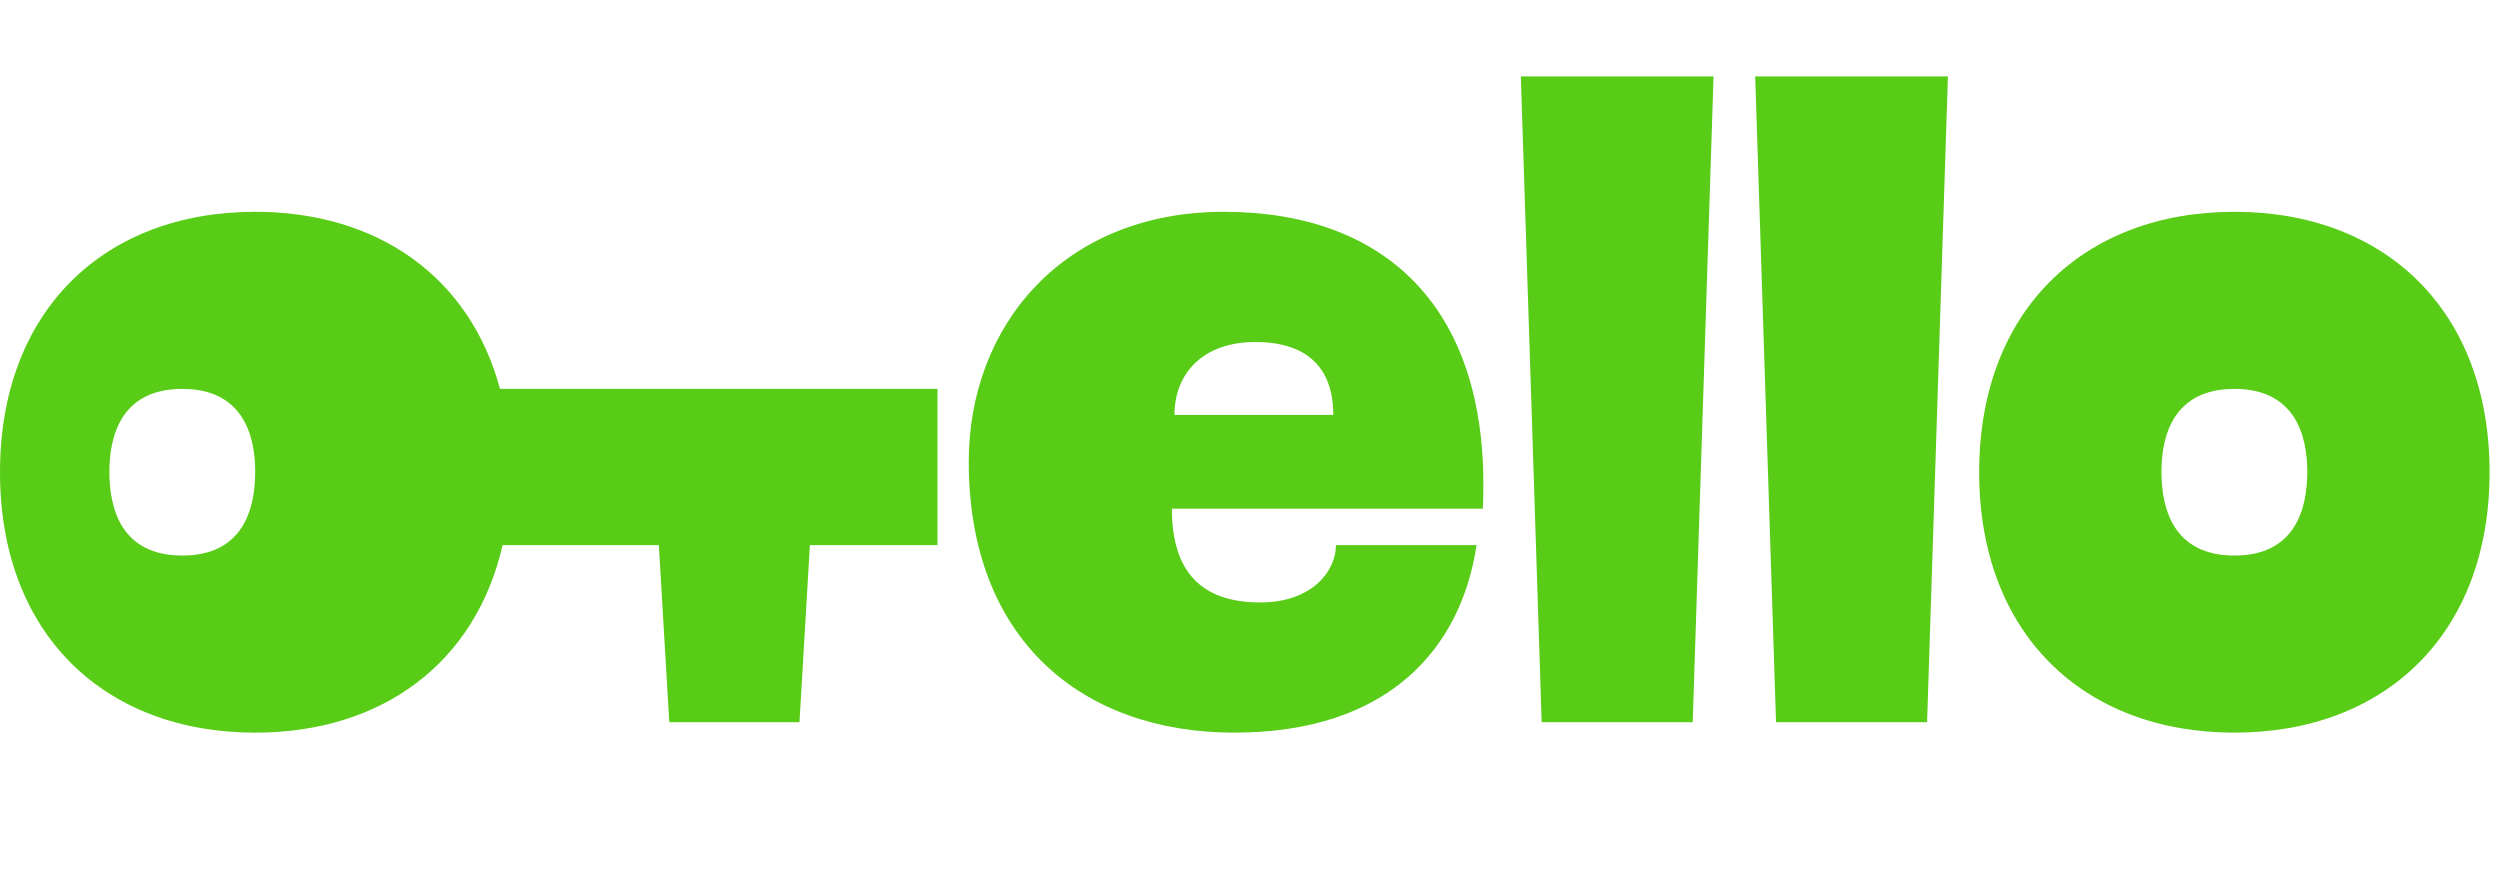
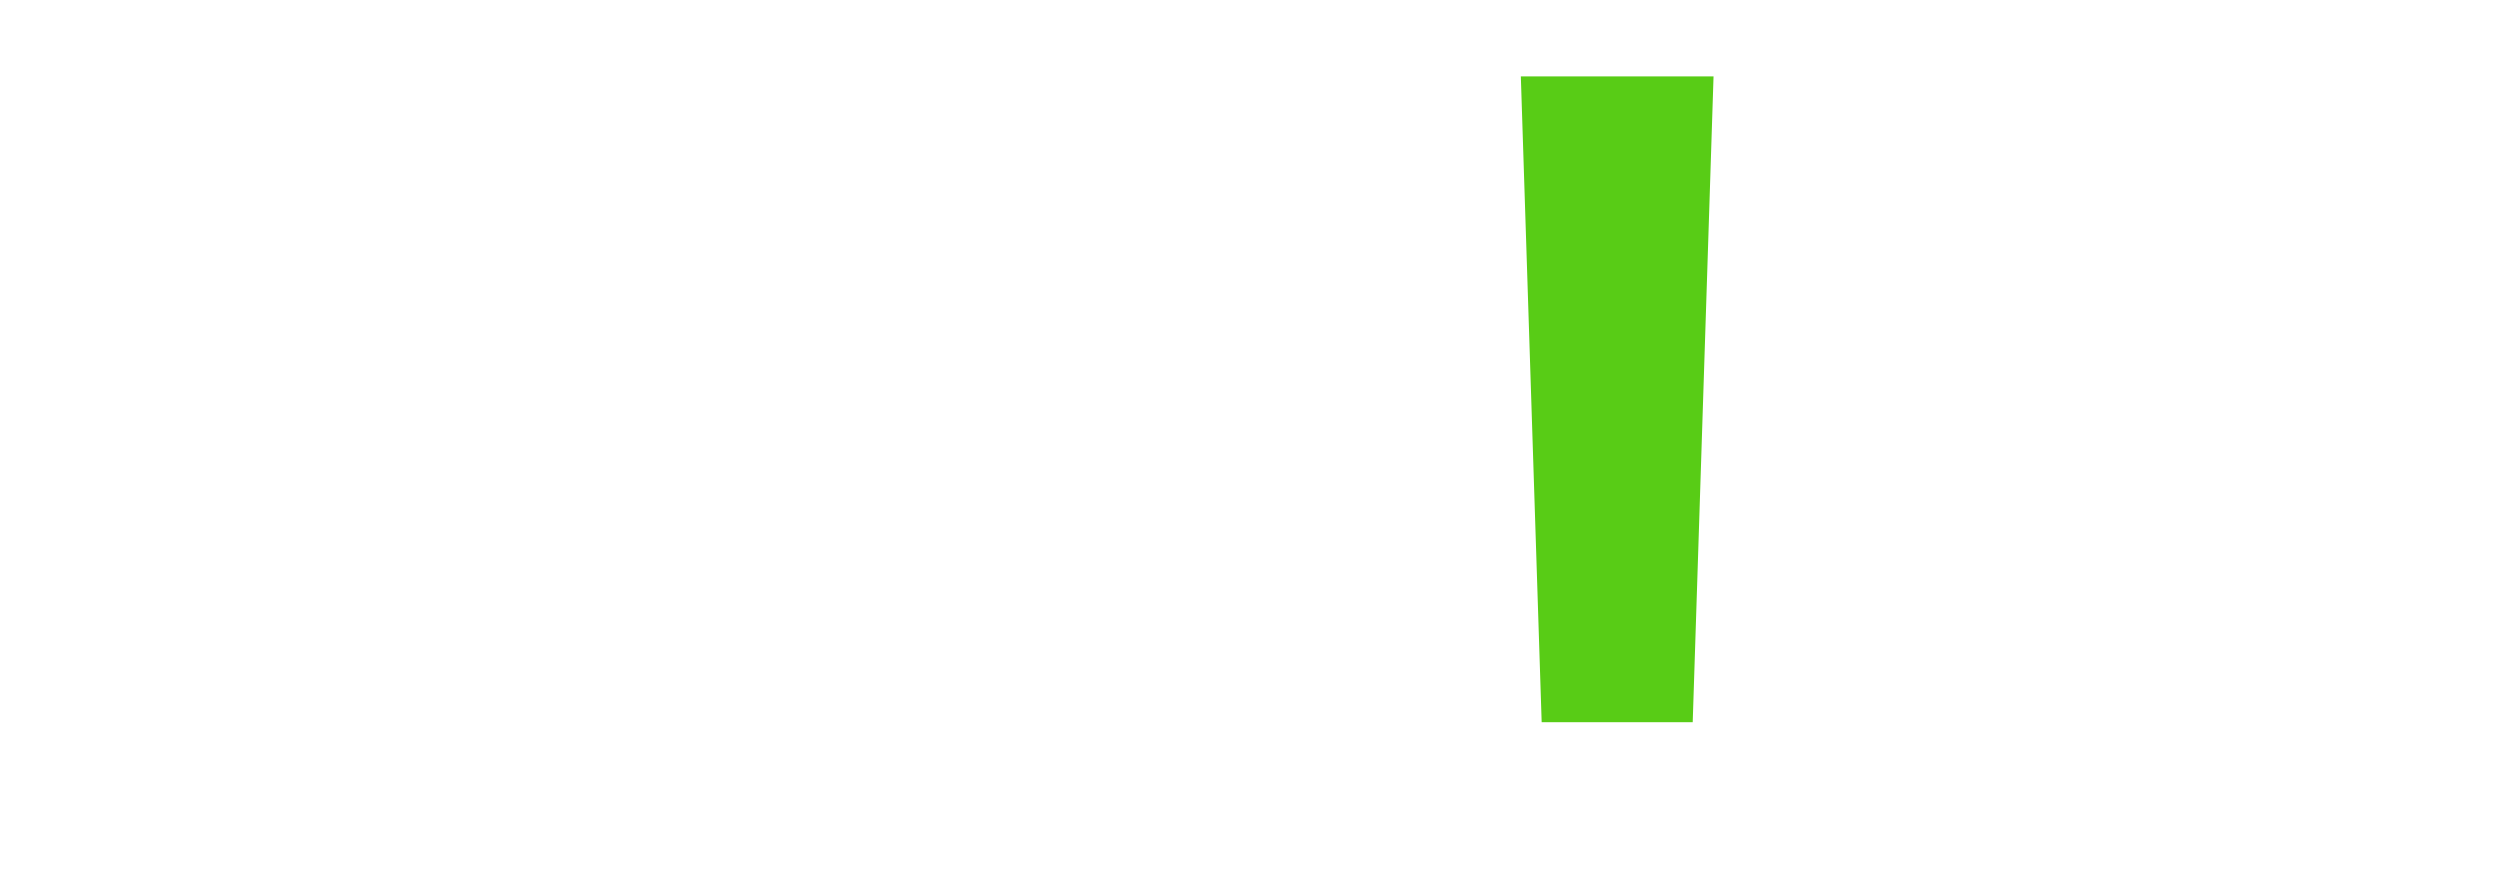
<svg xmlns="http://www.w3.org/2000/svg" width="180" height="64" viewBox="0 0 180 64" fill="none">
  <path d="M121.875 52H111L109.5 5.5H123.375L121.875 52Z" fill="#58CC16" />
-   <path fill-rule="evenodd" clip-rule="evenodd" d="M142.5 34C142.5 22.375 150 15.25 160.875 15.25C171.75 15.25 179.25 22.375 179.25 34C179.25 45.625 171.753 52.75 160.875 52.75C149.997 52.75 142.5 45.625 142.5 34ZM155.625 33.966C155.625 36.625 156.484 40 160.875 40C165.266 40 166.125 36.625 166.125 33.966C166.125 31.375 165.266 28 160.875 28C156.484 28 155.625 31.375 155.625 33.966Z" fill="#58CC16" />
-   <path d="M127.875 52H138.75L140.25 5.5H126.375L127.875 52Z" fill="#58CC16" />
-   <path fill-rule="evenodd" clip-rule="evenodd" d="M88.875 52.75C77.844 52.75 69.75 46 69.75 33.25C69.75 23.5 76.5 15.25 88.125 15.25C99.75 15.25 107.438 22.188 106.762 36.625H84.375C84.375 41.166 86.492 43.375 90.75 43.375C94.45 43.375 96.188 41.125 96.188 39.25H106.312C105.188 46.75 99.906 52.75 88.875 52.75ZM90.375 24.625C86.625 24.625 84.562 26.875 84.562 29.875H96C96 26.875 94.5 24.625 90.375 24.625Z" fill="#58CC16" />
-   <path fill-rule="evenodd" clip-rule="evenodd" d="M35.999 28C33.845 19.972 27.228 15.25 18.375 15.25C7.5 15.25 0 22.375 0 34C0 45.625 7.497 52.75 18.375 52.75C27.503 52.75 34.25 47.733 36.185 39.25H47.438L48.188 52H57.562L58.312 39.25H67.5V28H35.999ZM7.875 33.966C7.875 36.625 8.734 40 13.125 40C17.517 40 18.375 36.625 18.375 33.966C18.375 31.375 17.517 28 13.125 28C8.734 28 7.875 31.375 7.875 33.966Z" fill="#58CC16" />
</svg>